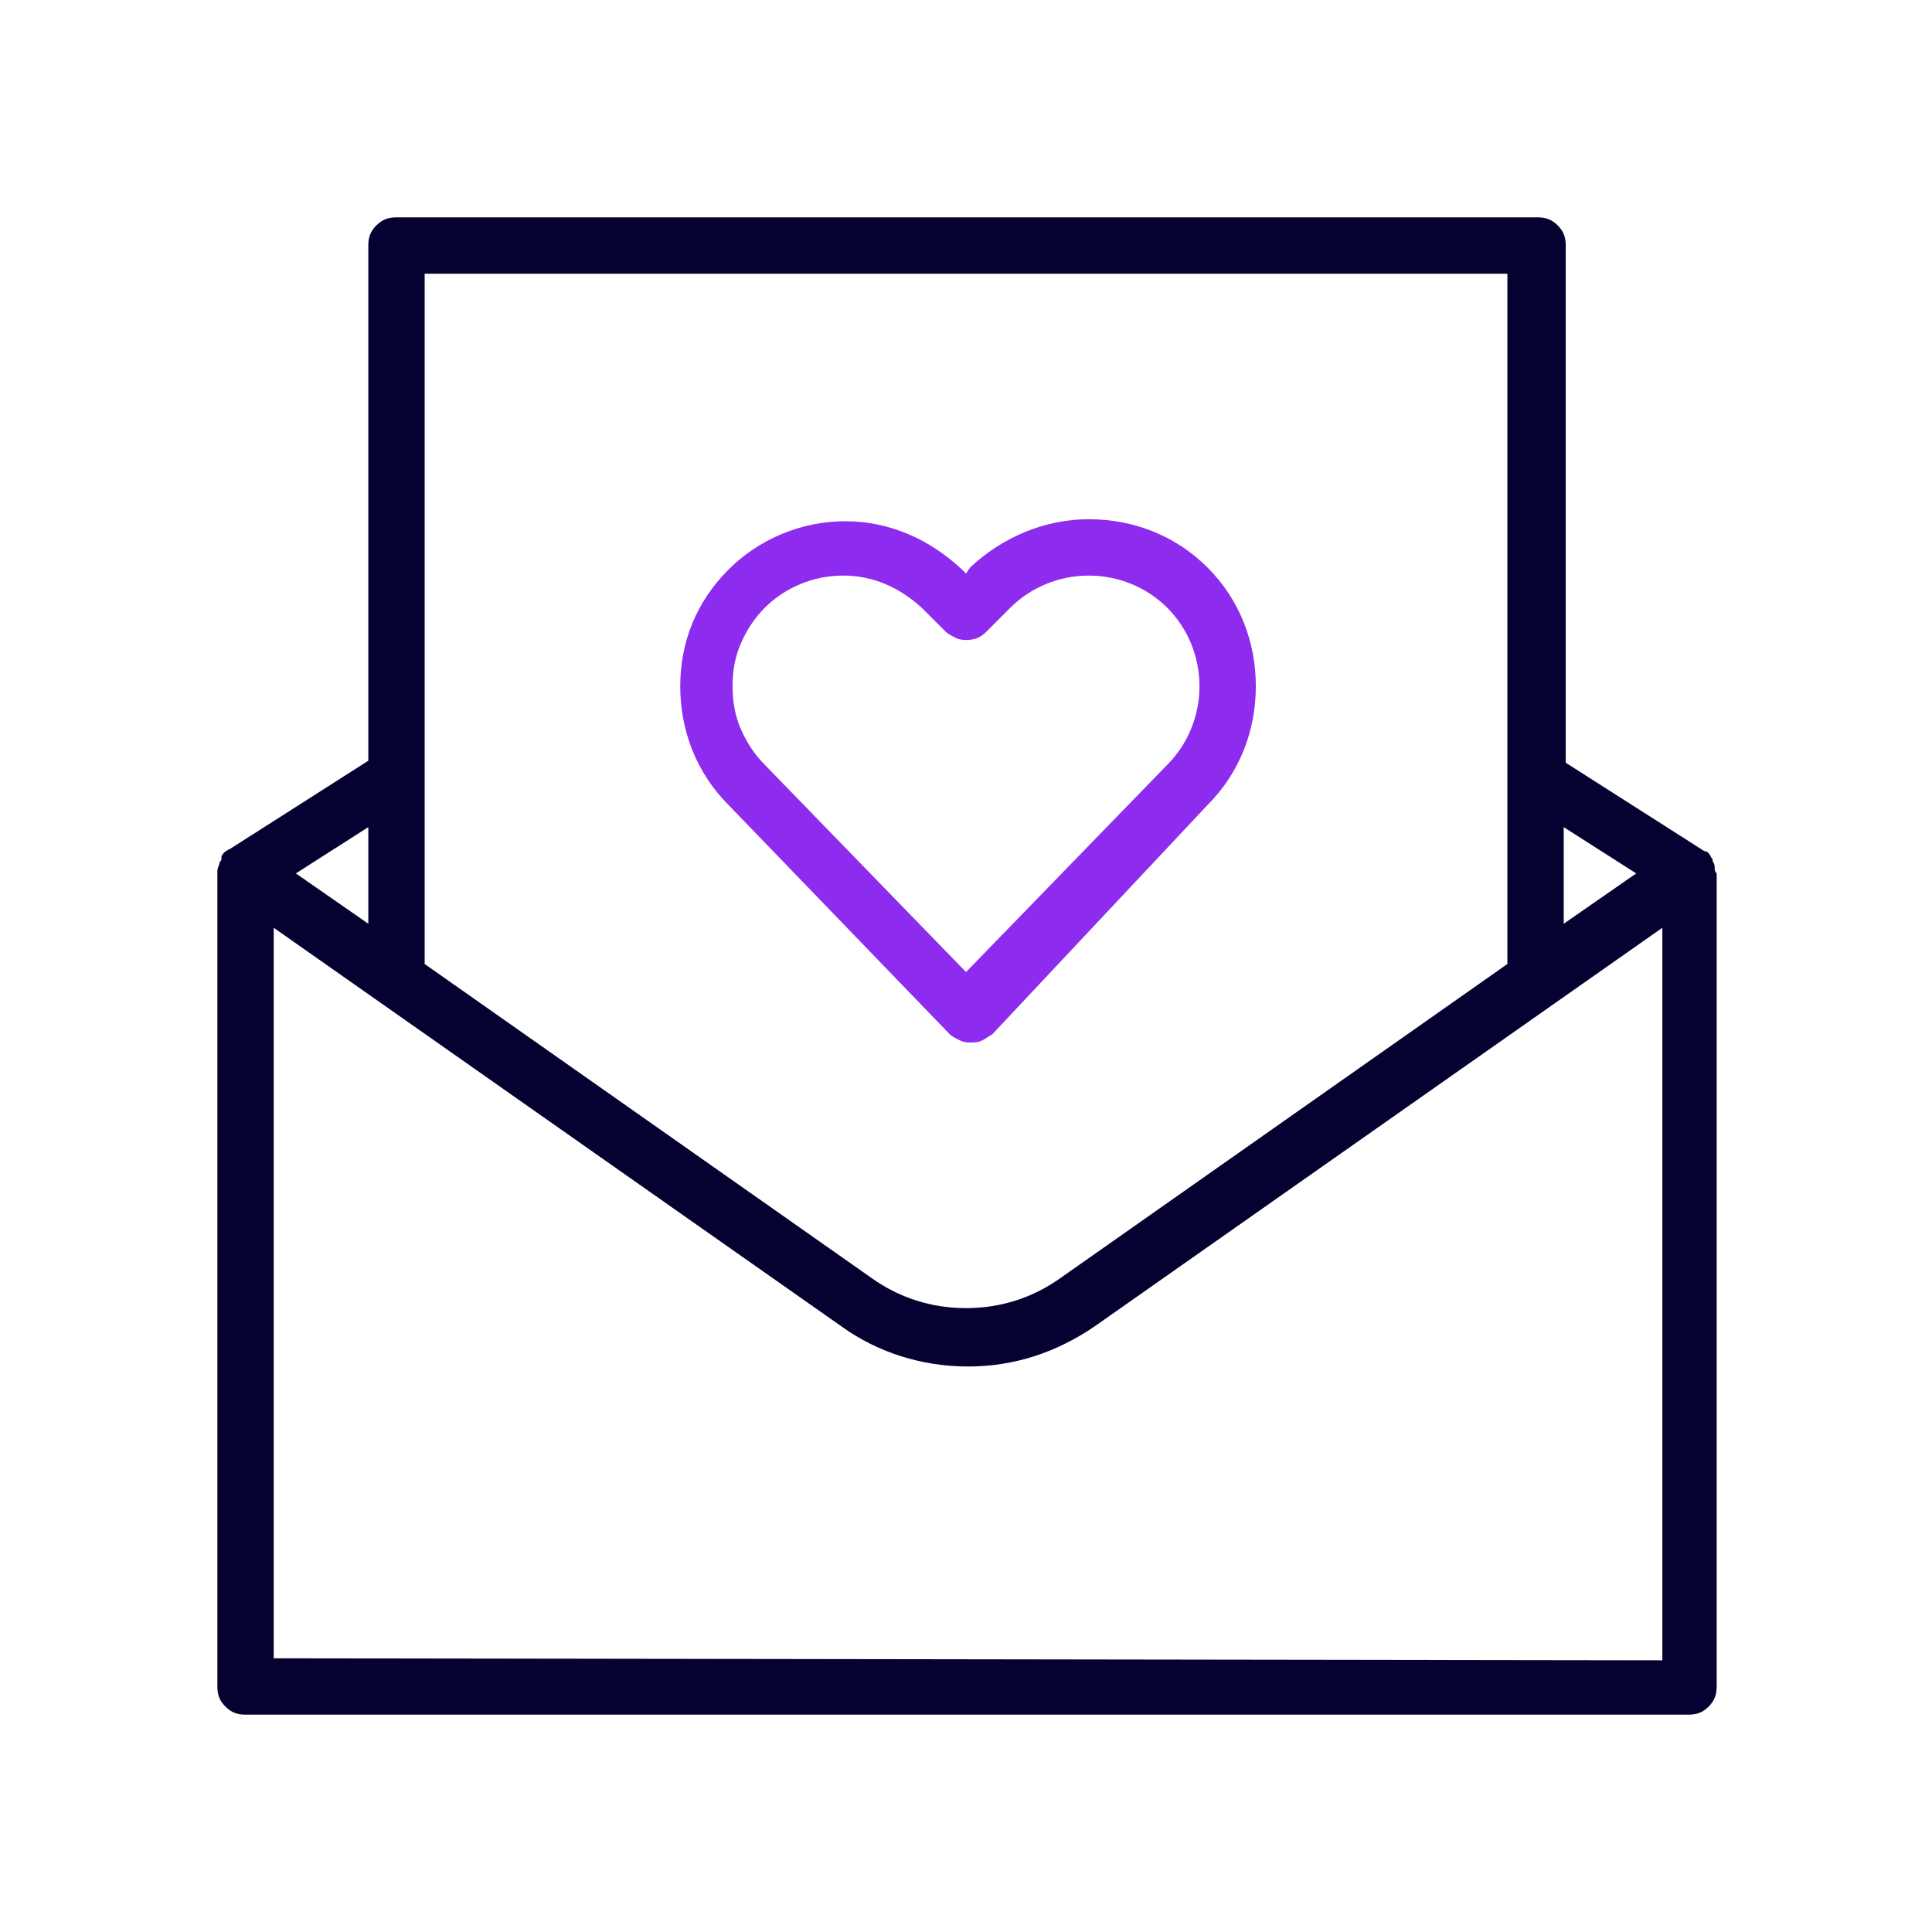
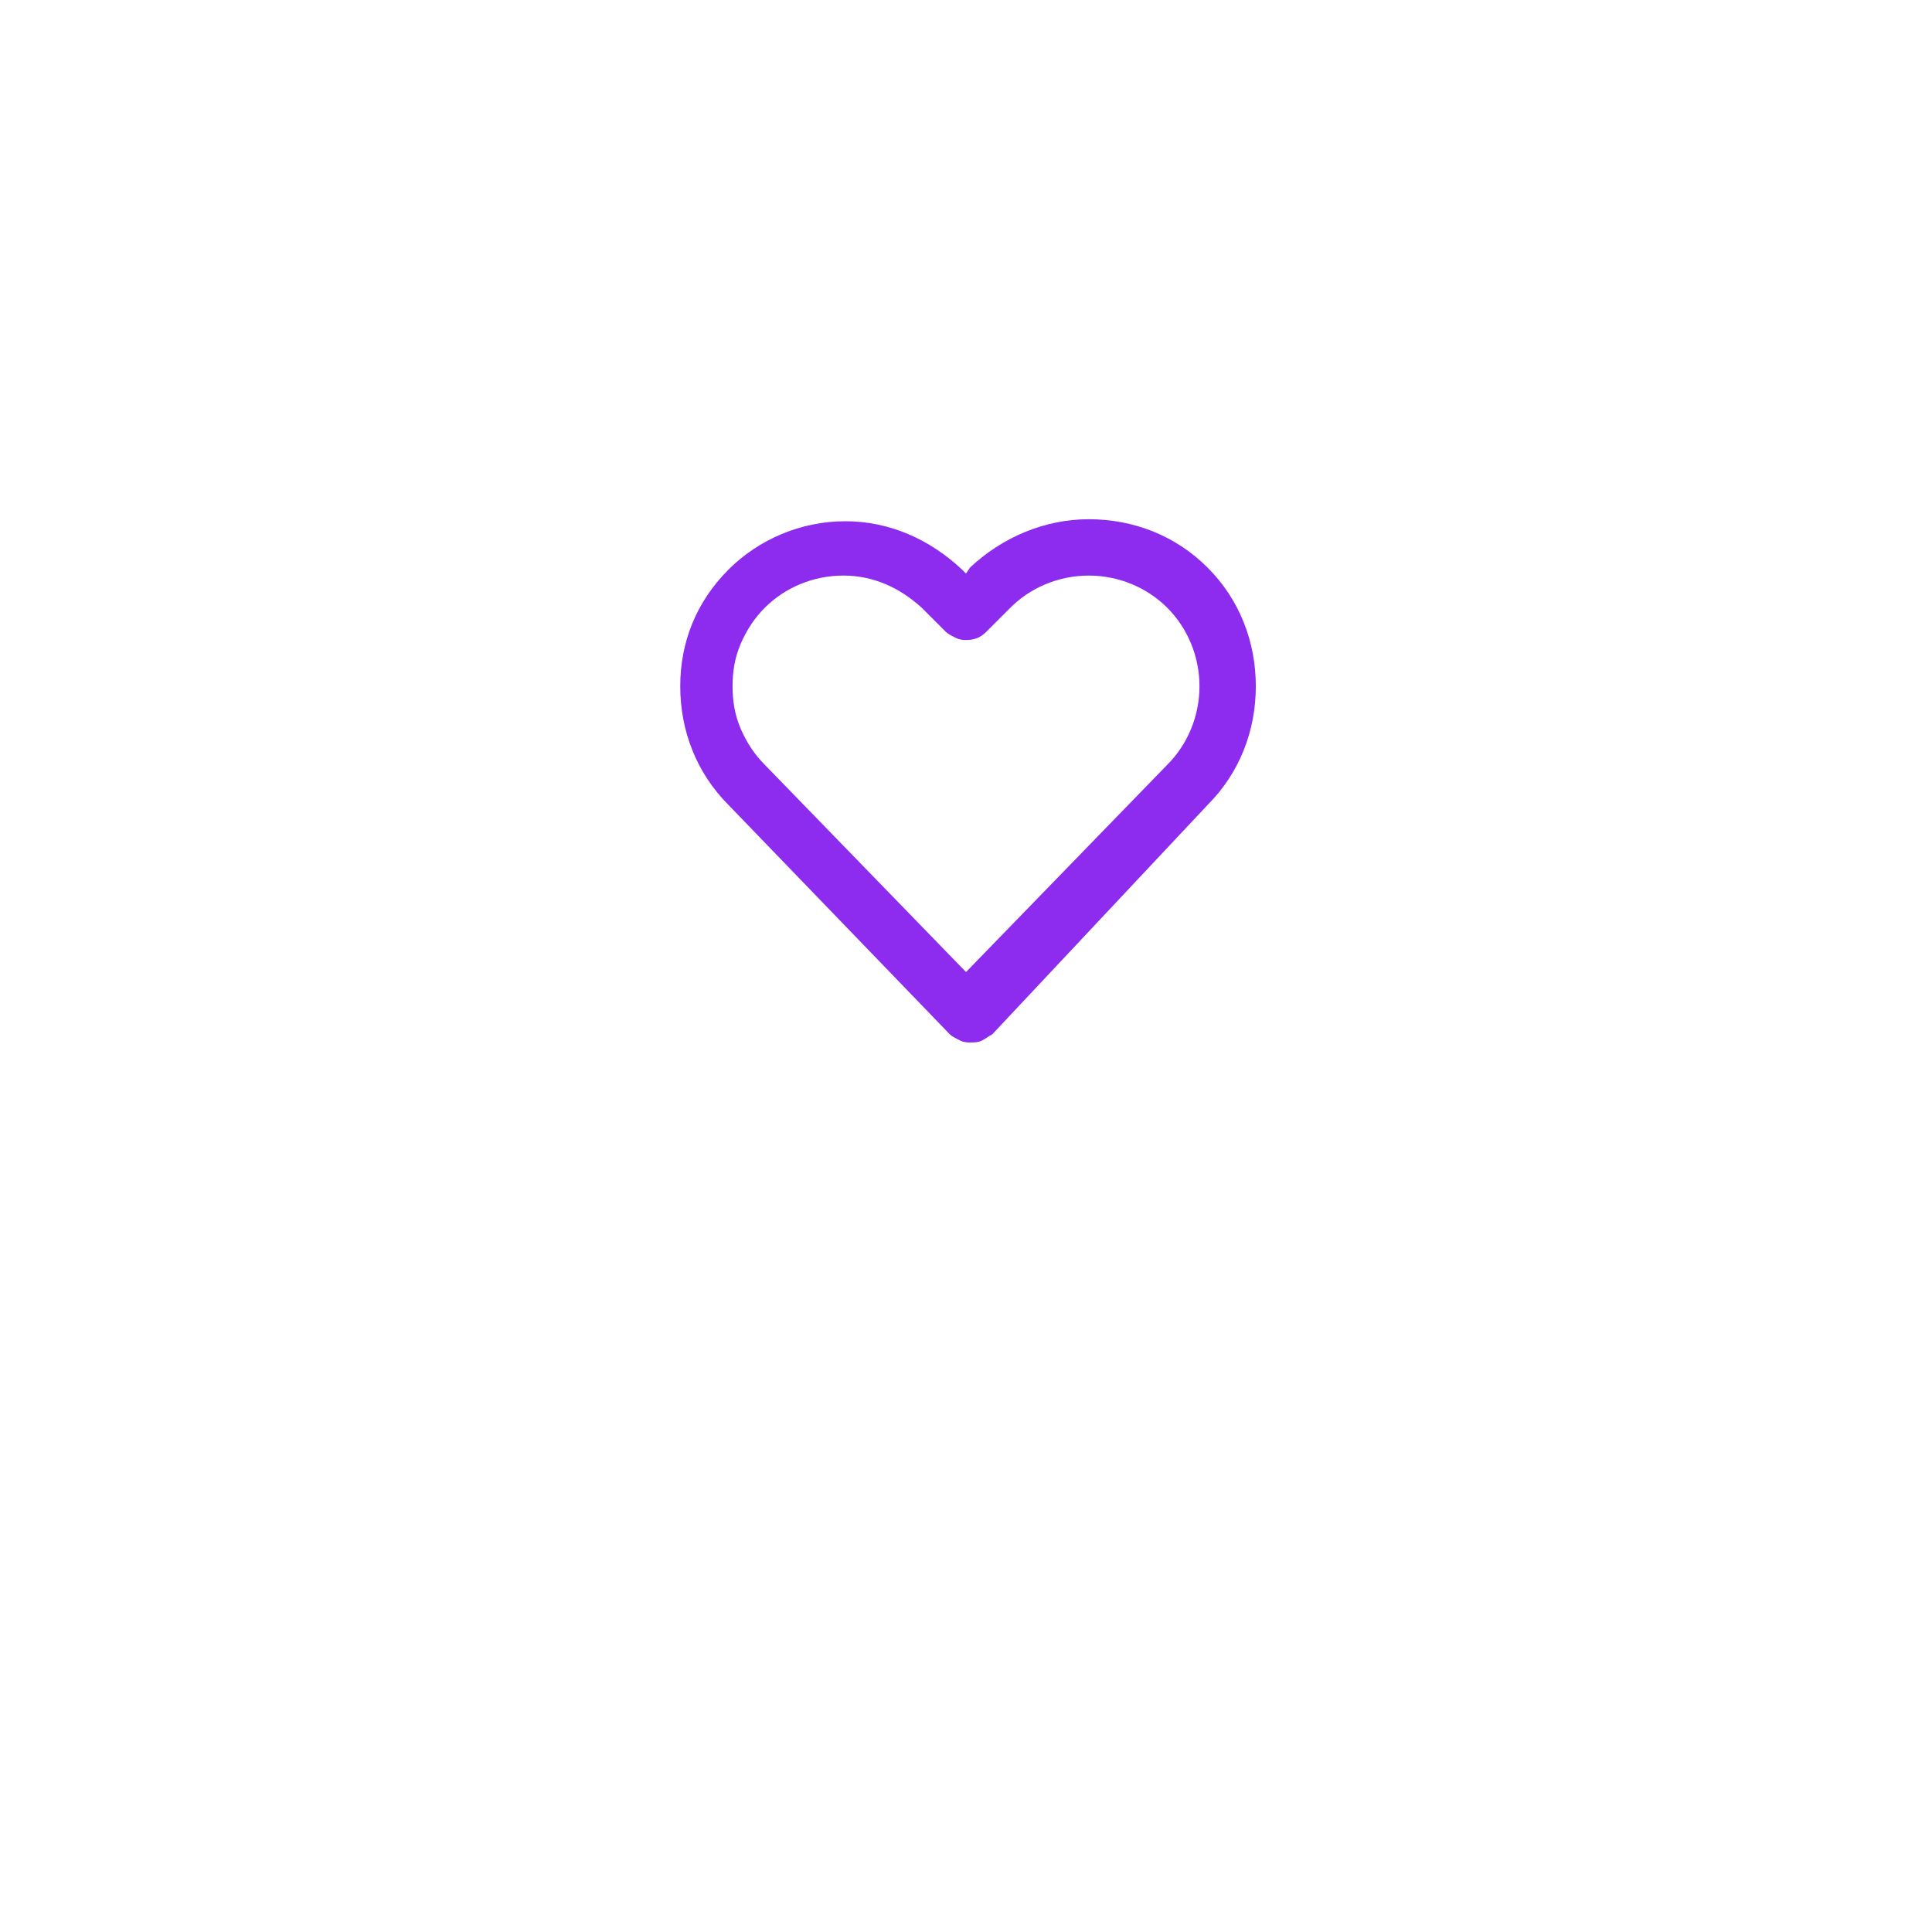
<svg xmlns="http://www.w3.org/2000/svg" width="96" height="96" viewBox="0 0 96 96" fill="none">
-   <path d="M85.201 43.1C85.201 42.9 85.101 42.8 85.101 42.8V42.7C85.001 42.6 85.001 42.5 84.901 42.4C84.801 42.3 84.801 42.3 84.701 42.3L77.801 37.9V12.2C77.801 11.8 77.701 11.5 77.401 11.2C77.101 10.9 76.801 10.8 76.401 10.8H19.701C19.301 10.8 19.001 10.9 18.701 11.2C18.401 11.5 18.301 11.8 18.301 12.2V37.8L11.401 42.2C11.301 42.2 11.301 42.3 11.201 42.3C11.101 42.4 11.001 42.5 11.001 42.6V42.7C11.001 42.8 10.901 42.8 10.901 42.9C10.901 43 10.801 43.1 10.801 43.3V83.8C10.801 84.2 10.901 84.5 11.201 84.8C11.501 85.1 11.801 85.2 12.201 85.2H83.901C84.301 85.2 84.601 85.1 84.901 84.8C85.201 84.5 85.301 84.2 85.301 83.8V43.4C85.201 43.3 85.201 43.2 85.201 43.1ZM14.701 43.4L18.301 41.1V45.9L14.701 43.4ZM77.701 45.9V41.1L81.301 43.4L77.701 45.9ZM74.901 47.9L52.701 63.5C51.301 64.5 49.701 65 48.001 65C46.301 65 44.701 64.5 43.301 63.5L21.101 47.9V13.6H74.901V47.9ZM13.601 82.4V46.1L41.801 65.9C43.601 67.2 45.801 67.9 48.101 67.9C50.401 67.9 52.501 67.2 54.401 65.9L82.601 46.1V82.5L13.601 82.4Z" fill="#050231" />
  <path d="M60.001 28.2C58.401 26.6 56.301 25.8 54.101 25.8C51.901 25.8 49.801 26.7 48.201 28.2L48.001 28.5L47.801 28.3C46.201 26.8 44.201 25.9 42.001 25.9C39.801 25.9 37.701 26.8 36.201 28.3C34.601 29.9 33.801 31.9 33.801 34.1C33.801 36.3 34.601 38.4 36.201 40L47.201 51.4C47.301 51.5 47.501 51.6 47.701 51.7C47.901 51.8 48.101 51.8 48.201 51.8C48.401 51.8 48.601 51.8 48.801 51.7C49.001 51.6 49.101 51.5 49.301 51.4L60.001 40C61.601 38.4 62.401 36.3 62.401 34.1C62.401 31.9 61.601 29.8 60.001 28.2ZM59.601 34.1C59.601 35.6 59.001 37 58.001 38L48.001 48.3L38.001 38C37.501 37.5 37.101 36.9 36.801 36.2C36.501 35.5 36.401 34.8 36.401 34.1C36.401 33.4 36.501 32.7 36.801 32C37.101 31.3 37.501 30.7 38.001 30.2C39.001 29.2 40.401 28.6 41.901 28.6C43.401 28.6 44.701 29.2 45.801 30.2L47.001 31.4C47.101 31.5 47.301 31.6 47.501 31.7C47.701 31.8 47.901 31.8 48.001 31.8C48.401 31.8 48.701 31.7 49.001 31.4L50.201 30.2C51.201 29.2 52.601 28.6 54.101 28.6C55.601 28.6 57.001 29.2 58.001 30.2C59.001 31.2 59.601 32.6 59.601 34.1Z" fill="#8D2CEF" />
</svg>